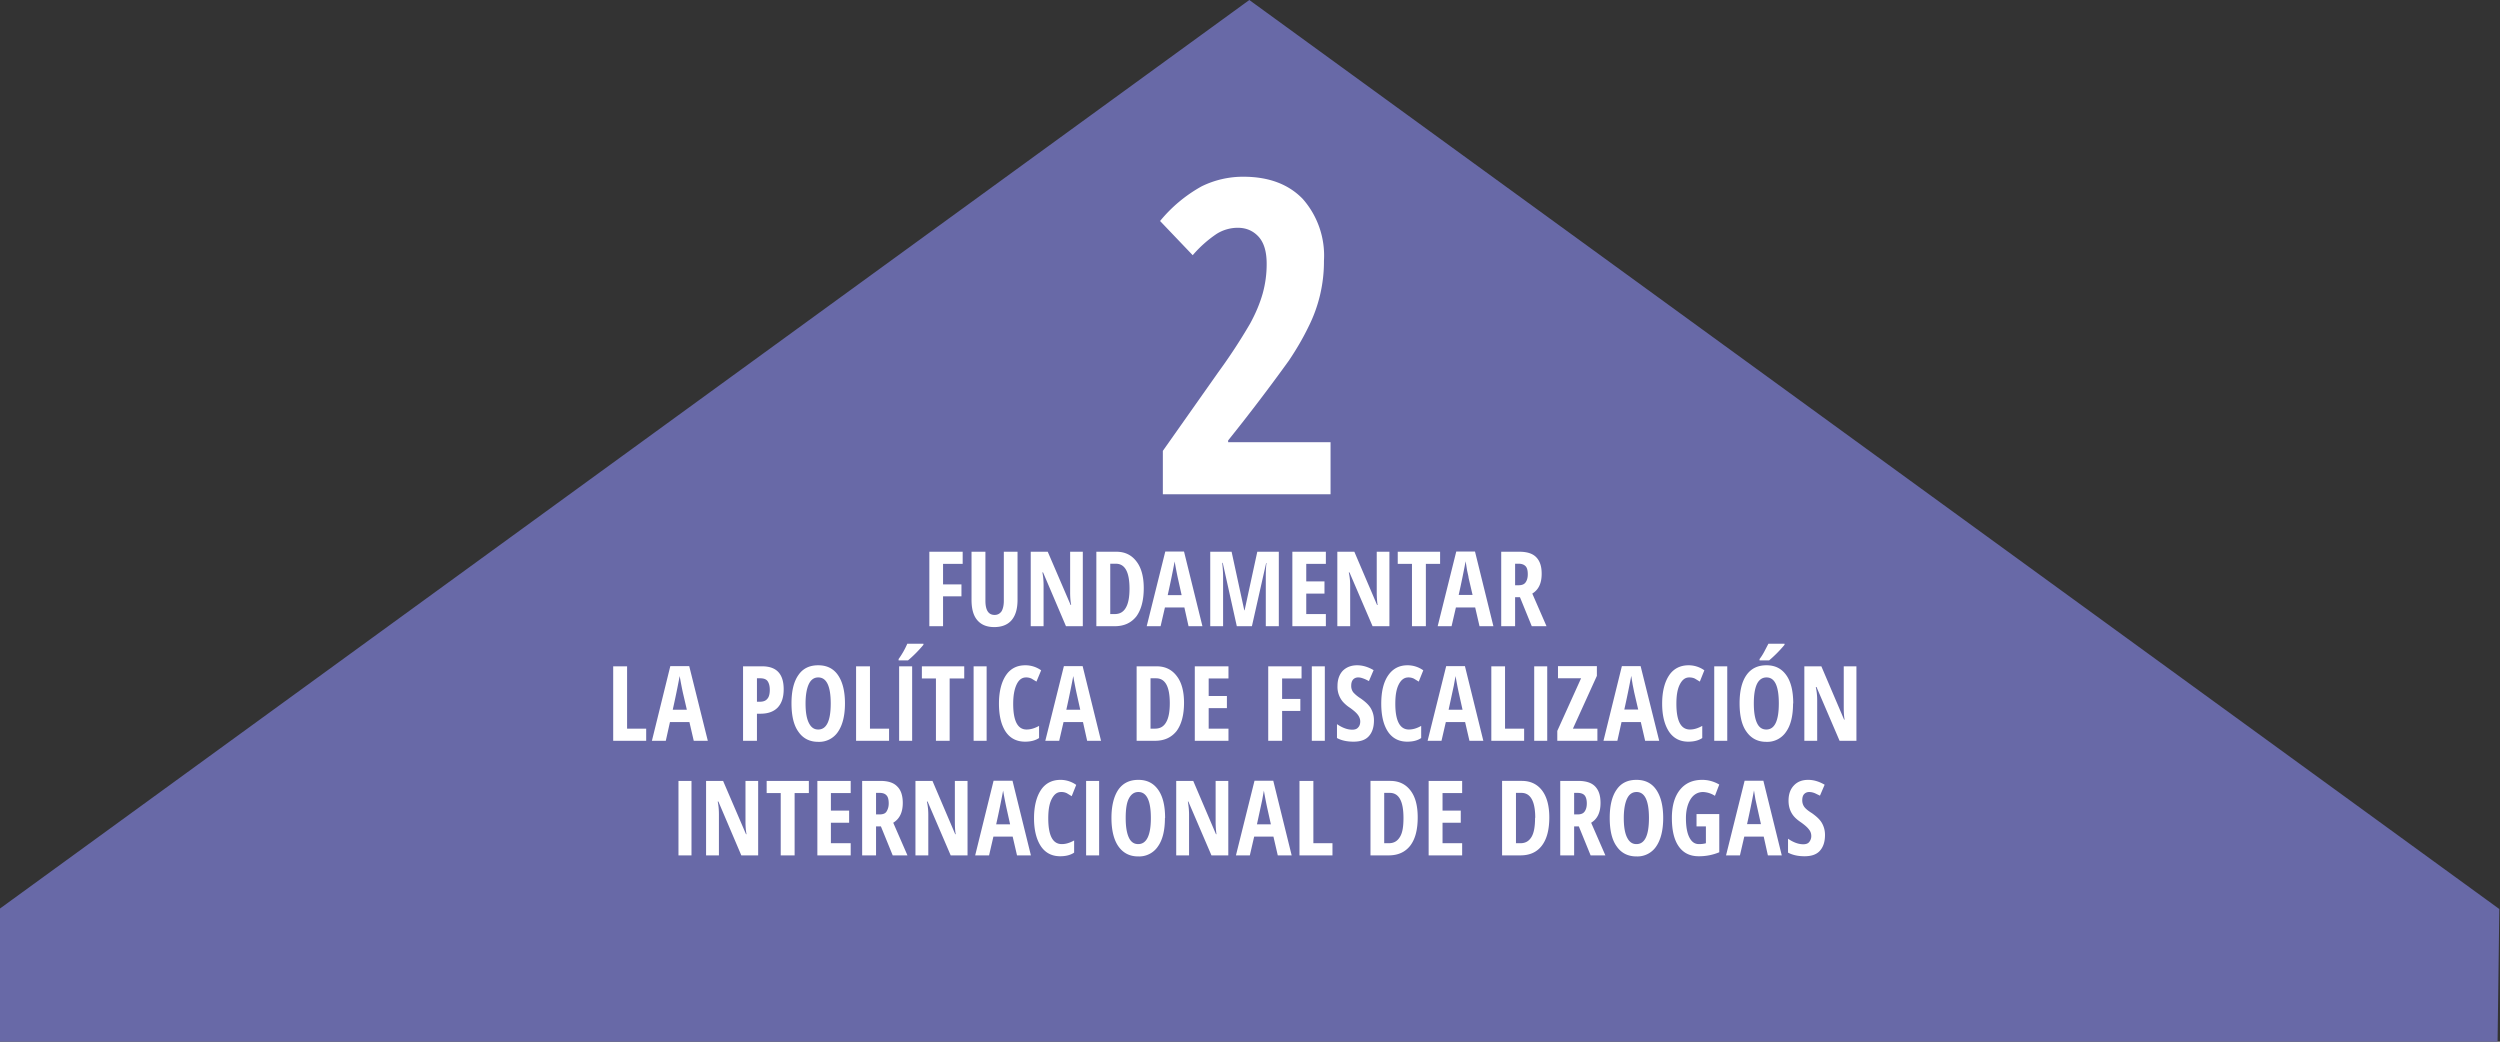
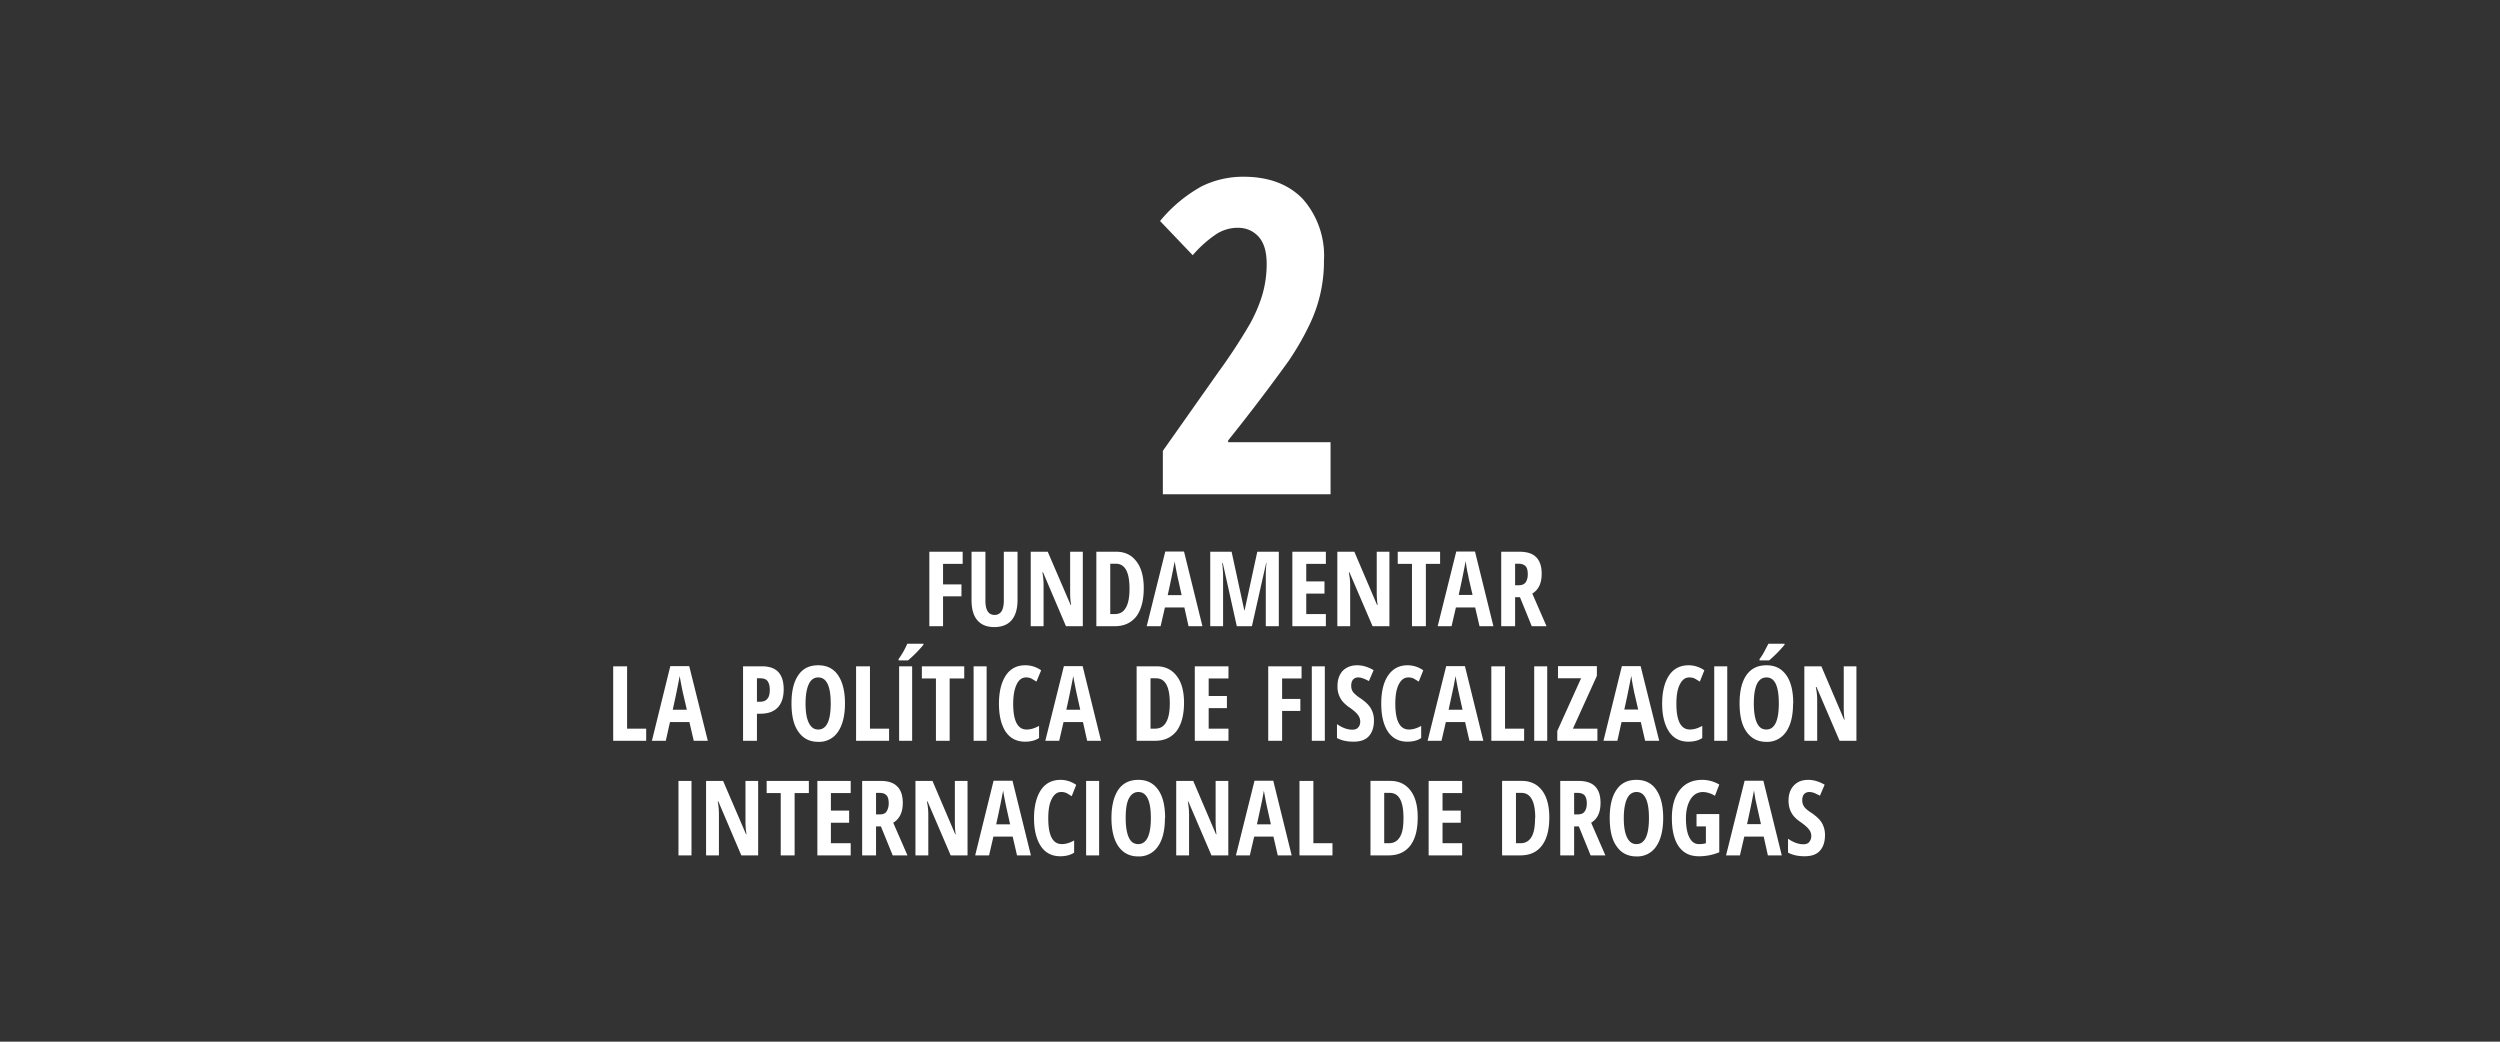
<svg xmlns="http://www.w3.org/2000/svg" version="1.1" id="Layer_1" x="0" y="0" viewBox="0 0 1440 600" style="enable-background:new 0 0 1440 600" xml:space="preserve">
  <rect x="0" y="0" width="1440" height="600" fill="#333333" stroke="none" />
  <style>.st1{fill:#fff}</style>
-   <path style="fill:#6869a7" d="M1439.6 523.6 719.6 0-.4 523.6V600h1439z" />
  <path class="st1" d="M766.4 284.7h-96.6v-25l32-45.4a323.1 323.1 0 0 0 18.2-27.8c3.3-6 5.7-11.8 7.3-17.4a63.2 63.2 0 0 0 2.3-17.1c0-7-1.5-12.1-4.6-15.6-3.1-3.4-7.1-5.2-12-5.2a23 23 0 0 0-12.2 3.5A68.6 68.6 0 0 0 687 147l-18.8-19.7a83 83 0 0 1 24-20 54 54 0 0 1 24-5.5c14.6 0 26 4.3 34.2 12.8a49.4 49.4 0 0 1 12.2 35.6 83.6 83.6 0 0 1-9 38.2c-3 6.2-6.7 12.6-11.2 19.3a1107 1107 0 0 1-35 46v1h59v29.9zM543.2 360.7h-7.9v-42.9h19.2v7h-11.3v11.8h10.6v6.9h-10.6v17.2zM586.1 317.8v27.7c0 5.1-1.1 9-3.4 11.7-2.3 2.7-5.7 4-10 4s-7.5-1.3-9.8-4-3.3-6.6-3.3-11.8v-27.6h8V346c0 5.4 1.7 8.2 5.3 8.2 1.7 0 3-.7 4-2.1.8-1.4 1.3-3.4 1.3-6v-28.3h8zM623.8 360.7H614l-13.2-31h-.4c.5 2.3.7 4.8.7 7.6v23.4h-7.4v-42.9h9.8l13.2 30.7h.3c-.4-2-.6-4.5-.6-7.3v-23.4h7.3v42.9zM658.8 338.8c0 7.1-1.5 12.5-4.3 16.3-3 3.7-7 5.6-12.5 5.6h-10.5v-42.9H643c5 0 8.8 1.9 11.6 5.6 2.8 3.6 4.2 8.8 4.2 15.4zm-8.2.3c0-9.6-2.6-14.4-7.9-14.4h-3.2v29h2.6c2.9 0 5-1.2 6.4-3.7 1.4-2.4 2.1-6 2.1-11zM684.6 360.7l-2.4-10.8H671l-2.5 10.8h-8l10.7-43H682l10.6 43h-8zm-4-18-2.2-9.9a229.2 229.2 0 0 1-1.8-9.4 581.9 581.9 0 0 1-4 19.4h8zM712.4 360.7l-8.1-36.5h-.3c.3 2.8.5 5.4.5 7.7v28.8h-7.4v-42.9h12.3l7.3 33.7h.2l7.3-33.7h12.4v42.9h-7.5v-29c0-2.5.1-5 .4-7.4h-.2l-8.2 36.4h-8.7zM763.7 360.7h-19.3v-42.9h19.3v7h-11.3v10.1h10.5v7h-10.5v11.8h11.3v7zM800.3 360.7h-9.7l-13.3-31h-.4c.5 2.3.8 4.8.8 7.6v23.4h-7.4v-42.9h9.8l13.1 30.7h.3c-.3-2-.5-4.5-.5-7.3v-23.4h7.3v42.9zM821.3 360.7h-8v-35.9h-8.2v-7h24.4v7h-8.2v35.9zM852.2 360.7l-2.5-10.8h-11.1l-2.5 10.8h-8l10.7-43h10.8l10.6 43h-8zm-4-18-2.3-9.9c0-.6-.4-2-.9-4.5l-.8-5a581.9 581.9 0 0 1-4 19.4h8zM872.7 344v16.7h-8v-42.9h10.4c4.4 0 7.7 1 9.8 3.2s3.1 5.2 3.1 9.5c0 5.5-1.8 9.2-5.4 11.4l8.2 18.8h-8.5l-6.8-16.7h-2.8zm0-6.9h2c1.9 0 3.2-.5 4-1.6s1.3-2.6 1.3-4.7c0-2.2-.4-3.8-1.3-4.7s-2.2-1.4-4-1.4h-2v12.4zM353.2 426.7v-42.9h8v35.9h11v7h-19zM399.6 426.7l-2.5-10.8h-11.2l-2.4 10.8h-8l10.6-43H397l10.7 43h-8zm-4-18-2.3-9.9a229.2 229.2 0 0 1-1.8-9.4 581.9 581.9 0 0 1-4 19.4h8.1zM451.4 397c0 4.6-1.1 8-3.4 10.5-2.3 2.4-5.6 3.6-10 3.6h-2v15.6h-8v-42.9h11c8.3 0 12.4 4.4 12.4 13.2zm-15.3 7.2h1.5c2 0 3.4-.5 4.3-1.6 1-1 1.5-2.8 1.5-5.3 0-2.2-.5-3.9-1.3-5s-2.3-1.6-4.1-1.6h-2v13.5zM486.7 405.2c0 7-1.4 12.5-4 16.3a13 13 0 0 1-11.4 5.8c-5 0-8.8-2-11.4-5.8-2.7-3.7-4-9.2-4-16.4 0-7 1.3-12.5 4-16.3 2.6-3.8 6.4-5.6 11.4-5.6s8.8 1.9 11.4 5.7 4 9.2 4 16.3zm-22.7 0c0 4.9.6 8.6 1.9 11.2s3 3.8 5.4 3.8c4.8 0 7.2-5 7.2-15s-2.4-15-7.2-15c-2.4 0-4.2 1.3-5.4 3.8s-1.9 6.3-1.9 11.2zM493.1 426.7v-42.9h8v35.9h11v7h-19zM517.6 380.4v-.8a46.4 46.4 0 0 0 5-8.8h9.3v.6a73.2 73.2 0 0 1-8.9 9h-5.4zm.3 46.3v-42.9h7.5v42.9H518zM547 426.7h-7.9v-35.9H531v-7h24.4v7H547v35.9zM560.8 426.7v-42.9h7.5v42.9h-7.5zM591 390.2c-2.3 0-4.1 1.3-5.4 4s-2 6.4-2 11.2c0 9.9 2.6 14.8 7.7 14.8 2.3 0 4.7-.7 7.2-2.1v7c-2.1 1.4-4.8 2.1-8 2.1-4.9 0-8.6-1.9-11.2-5.7-2.6-3.9-3.9-9.3-3.9-16.2s1.4-12.4 4-16.3 6.4-5.8 11.1-5.8a15.6 15.6 0 0 1 9.2 2.9l-2.7 6.5-2.8-1.7a7 7 0 0 0-3.2-.7zM626.2 426.7l-2.4-10.8h-11.2l-2.5 10.8h-8l10.7-43h10.8l10.6 43h-8zm-4-18-2.2-9.9a229.2 229.2 0 0 1-1.8-9.4 581.9 581.9 0 0 1-4 19.4h8zM682 404.8c0 7.1-1.5 12.5-4.3 16.3-3 3.7-7 5.6-12.5 5.6h-10.5v-42.9h11.5c5 0 8.8 1.9 11.6 5.6 2.8 3.6 4.2 8.8 4.2 15.4zm-8.2.3c0-9.6-2.6-14.4-7.9-14.4h-3.2v29h2.6c2.9 0 5-1.2 6.4-3.7 1.4-2.4 2.1-6 2.1-11zM707.6 426.7h-19.4v-42.9h19.4v7h-11.4v10.1h10.5v7h-10.5v11.8h11.4v7zM738.5 426.7h-8v-42.9h19.2v7h-11.2v11.8H749v6.9h-10.5v17.2zM755.6 426.7v-42.9h7.5v42.9h-7.5zM791.4 414.9c0 4-1 7-3 9.2s-5 3.1-8.8 3.1c-3.7 0-7-.7-9.5-2.1v-8c3.2 2.2 6.1 3.2 8.8 3.2 1.5 0 2.7-.4 3.4-1.3.8-.8 1.2-2 1.2-3.4s-.5-2.7-1.4-3.9-2.4-2.5-4.5-4a20 20 0 0 1-4.2-3.6 13.2 13.2 0 0 1-3-9c0-3.6 1-6.5 3-8.7 2.1-2.1 4.9-3.2 8.3-3.2 3.3 0 6.4 1 9.5 2.8l-2.7 6.3c-1-.5-1.9-1-3-1.4s-2-.7-3.2-.7c-1.3 0-2.3.5-3 1.3-.7.9-1 2-1 3.5a6 6 0 0 0 1.2 3.8c.9 1 2.3 2.3 4.4 3.6 2.8 2 4.7 3.8 5.8 5.8 1.1 2 1.7 4.2 1.7 6.7zM811.2 390.2c-2.3 0-4.1 1.3-5.5 4s-2 6.4-2 11.2c0 9.9 2.7 14.8 7.8 14.8 2.3 0 4.7-.7 7.1-2.1v7c-2 1.4-4.7 2.1-8 2.1-4.8 0-8.5-1.9-11.1-5.7-2.6-3.9-3.9-9.3-3.9-16.2s1.3-12.4 4-16.3 6.4-5.8 11.1-5.8a15.6 15.6 0 0 1 9.1 2.9l-2.6 6.5-2.8-1.7a7 7 0 0 0-3.2-.7zM846.4 426.7l-2.5-10.8h-11.1l-2.5 10.8h-8l10.7-43h10.8l10.6 43h-8zm-4-18-2.2-9.9a229.2 229.2 0 0 1-1.8-9.4l-1 5.5-3 13.9h8zM859 426.7v-42.9h7.9v35.9h11v7h-19zM883.7 426.7v-42.9h7.5v42.9h-7.5zM920.2 426.7H897V421l13.7-30.3h-13.3v-7h22.4v5.6L906 419.7h14.1v7zM947.6 426.7l-2.5-10.8H934l-2.4 10.8h-8l10.6-43H945l10.7 43h-8zm-4-18-2.3-9.9-.9-4.5-.8-5a581.9 581.9 0 0 1-4 19.4h8zM973 390.2c-2.3 0-4 1.3-5.4 4s-2 6.4-2 11.2c0 9.9 2.6 14.8 7.8 14.8 2.3 0 4.6-.7 7.1-2.1v7c-2 1.4-4.8 2.1-8 2.1-4.8 0-8.5-1.9-11.1-5.7-2.6-3.9-4-9.3-4-16.2s1.4-12.4 4-16.3 6.5-5.8 11.2-5.8a15.6 15.6 0 0 1 9.1 2.9l-2.6 6.5-2.8-1.7c-1-.5-2.1-.7-3.3-.7zM987.4 426.7v-42.9h7.5v42.9h-7.5zM1032.8 405.2c0 7-1.3 12.5-4 16.3a13 13 0 0 1-11.4 5.8c-5 0-8.7-2-11.4-5.8-2.7-3.7-4-9.2-4-16.4 0-7 1.3-12.5 4-16.3 2.7-3.8 6.5-5.6 11.5-5.6s8.7 1.9 11.4 5.7 4 9.2 4 16.3zm-22.6 0c0 4.9.6 8.6 1.8 11.2s3 3.8 5.4 3.8c4.8 0 7.2-5 7.2-15s-2.3-15-7.1-15c-2.4 0-4.3 1.3-5.5 3.8s-1.8 6.3-1.8 11.2zm3.3-24.8v-.8c.8-1 1.8-2.5 2.8-4.4l2.3-4.4h9.3v.6a73.2 73.2 0 0 1-8.9 9h-5.5zM1069.3 426.7h-9.7l-13.3-31h-.4c.5 2.3.8 4.8.8 7.6v23.4h-7.4v-42.9h9.8l13.1 30.7h.3c-.4-2-.5-4.5-.5-7.3v-23.4h7.3v42.9zM390.8 492.7v-42.9h7.5v42.9h-7.5zM436.7 492.7H427l-13.2-31h-.4c.5 2.3.7 4.8.7 7.6v23.4h-7.4v-42.9h9.8l13.2 30.7h.3c-.4-2-.6-4.5-.6-7.3v-23.4h7.3v42.9zM457.7 492.7h-8v-35.9h-8.1v-7h24.3v7h-8.2v35.9zM490 492.7h-19.2v-42.9H490v7h-11.4v10.1h10.5v7h-10.5v11.8h11.4v7zM504.6 476v16.7h-8v-42.9H507c4.5 0 7.7 1 9.8 3.2 2.1 2 3.2 5.2 3.2 9.5 0 5.5-1.9 9.2-5.5 11.4l8.2 18.8h-8.5l-6.8-16.7h-2.8zm0-6.9h2c2 0 3.3-.5 4-1.6s1.3-2.6 1.3-4.7c0-2.2-.4-3.8-1.3-4.7-.9-1-2.2-1.4-4-1.4h-2v12.4zM557.3 492.7h-9.7l-13.3-31h-.4c.5 2.3.8 4.8.8 7.6v23.4h-7.4v-42.9h9.8l13.1 30.7h.3c-.4-2-.5-4.5-.5-7.3v-23.4h7.3v42.9zM585.8 492.7l-2.5-10.8h-11.1l-2.5 10.8h-8l10.6-43h10.9l10.6 43h-8zm-4-18-2.2-9.9a229.2 229.2 0 0 1-1.8-9.4 581.9 581.9 0 0 1-4 19.4h8zM611.2 456.2c-2.3 0-4 1.3-5.4 4s-2 6.4-2 11.2c0 9.9 2.6 14.8 7.8 14.8 2.3 0 4.6-.7 7.1-2.1v7c-2 1.4-4.8 2.1-8 2.1-4.8 0-8.5-1.9-11.1-5.7-2.6-3.9-4-9.3-4-16.2s1.4-12.4 4-16.3 6.5-5.8 11.2-5.8a15.6 15.6 0 0 1 9.1 2.9l-2.6 6.5-2.8-1.7a7 7 0 0 0-3.3-.7zM625.6 492.7v-42.9h7.5v42.9h-7.5zM671 471.2c0 7-1.3 12.5-4 16.3a13 13 0 0 1-11.4 5.8c-5 0-8.7-2-11.4-5.8-2.6-3.7-4-9.2-4-16.4 0-7 1.4-12.5 4-16.3 2.7-3.8 6.5-5.6 11.5-5.6s8.7 1.9 11.4 5.7 4 9.2 4 16.3zm-22.6 0c0 4.9.6 8.6 1.8 11.2s3 3.8 5.4 3.8c4.8 0 7.3-5 7.3-15s-2.4-15-7.2-15c-2.4 0-4.2 1.3-5.5 3.8s-1.8 6.3-1.8 11.2zM707.5 492.7h-9.7l-13.3-31h-.3c.4 2.3.7 4.8.7 7.6v23.4h-7.4v-42.9h9.8l13.1 30.7h.3c-.3-2-.5-4.5-.5-7.3v-23.4h7.3v42.9zM736 492.7l-2.5-10.8h-11.1l-2.5 10.8h-8l10.7-43h10.8l10.6 43h-8zm-4-18-2.2-9.9a229.2 229.2 0 0 1-1.8-9.4l-1 5.5-3 13.9h8zM748.5 492.7v-42.9h8v35.9h11v7h-19zM816.6 470.8c0 7.1-1.4 12.5-4.3 16.3-2.9 3.7-7 5.6-12.4 5.6h-10.5v-42.9h11.4c5 0 8.9 1.9 11.7 5.6s4.1 8.8 4.1 15.4zm-8.2.3c0-9.6-2.6-14.4-7.9-14.4h-3.2v29h2.6c3 0 5-1.2 6.5-3.7s2-6 2-11zM842.2 492.7h-19.3v-42.9h19.3v7h-11.3v10.1h10.5v7h-10.5v11.8h11.3v7zM892.4 470.8c0 7.1-1.4 12.5-4.3 16.3s-7 5.6-12.4 5.6h-10.5v-42.9h11.4c5 0 8.9 1.9 11.7 5.6 2.7 3.6 4.1 8.8 4.1 15.4zm-8.1.3c0-9.6-2.7-14.4-8-14.4h-3.1v29h2.5c3 0 5-1.2 6.5-3.7 1.4-2.4 2-6 2-11zM906.7 476v16.7h-8v-42.9H909c4.4 0 7.7 1 9.8 3.2s3.1 5.2 3.1 9.5c0 5.5-1.8 9.2-5.4 11.4l8.2 18.8h-8.5l-6.8-16.7h-2.8zm0-6.9h2c1.9 0 3.2-.5 4-1.6s1.3-2.6 1.3-4.7c0-2.2-.5-3.8-1.3-4.7s-2.2-1.4-4-1.4h-2v12.4zM958 471.2c0 7-1.4 12.5-4 16.3a13 13 0 0 1-11.4 5.8c-5 0-8.8-2-11.4-5.8-2.7-3.7-4-9.2-4-16.4 0-7 1.3-12.5 4-16.3 2.6-3.8 6.4-5.6 11.4-5.6s8.8 1.9 11.4 5.7 4 9.2 4 16.3zm-22.7 0c0 4.9.6 8.6 1.9 11.2s3 3.8 5.4 3.8c4.8 0 7.2-5 7.2-15s-2.4-15-7.1-15c-2.5 0-4.3 1.3-5.5 3.8s-1.9 6.3-1.9 11.2zM977.2 468.9h13.1v22a30 30 0 0 1-11.8 2.3c-5 0-8.8-1.8-11.5-5.6s-4-9.3-4-16.4c0-6.9 1.5-12.3 4.6-16.2s7.4-5.8 12.9-5.8c3.4 0 6.7.9 9.8 2.7l-2.5 6.5a13.6 13.6 0 0 0-6.8-2.2c-3 0-5.5 1.4-7.2 4.1s-2.7 6.4-2.7 11c0 4.9.7 8.6 2 11.1s3 3.8 5.5 3.8c1.3 0 2.6-.1 4-.5V476h-5.4v-7zM1018.3 492.7l-2.4-10.8h-11.2l-2.5 10.8h-8l10.7-43h10.8l10.6 43h-8zm-4-18-2.2-9.9-1-4.5-.8-5a581.9 581.9 0 0 1-4 19.4h8zM1051.2 480.9c0 4-1 7-3 9.2s-5 3.1-8.8 3.1c-3.7 0-6.9-.7-9.5-2.1v-8c3.2 2.2 6.1 3.2 8.8 3.2 1.5 0 2.7-.4 3.4-1.3s1.2-2 1.2-3.4-.4-2.7-1.4-3.9c-.9-1.2-2.4-2.5-4.5-4-1.8-1.2-3.2-2.4-4.2-3.6s-1.7-2.5-2.2-3.9-.8-3.1-.8-5c0-3.7 1-6.6 3.1-8.8s4.8-3.2 8.2-3.2c3.3 0 6.4 1 9.5 2.8l-2.7 6.3-2.9-1.4c-1-.4-2.1-.7-3.3-.7-1.3 0-2.3.5-3 1.3s-1 2-1 3.5c0 1.4.4 2.7 1.2 3.8s2.3 2.3 4.4 3.6c2.8 2 4.7 3.8 5.8 5.8s1.7 4.2 1.7 6.7z" />
</svg>